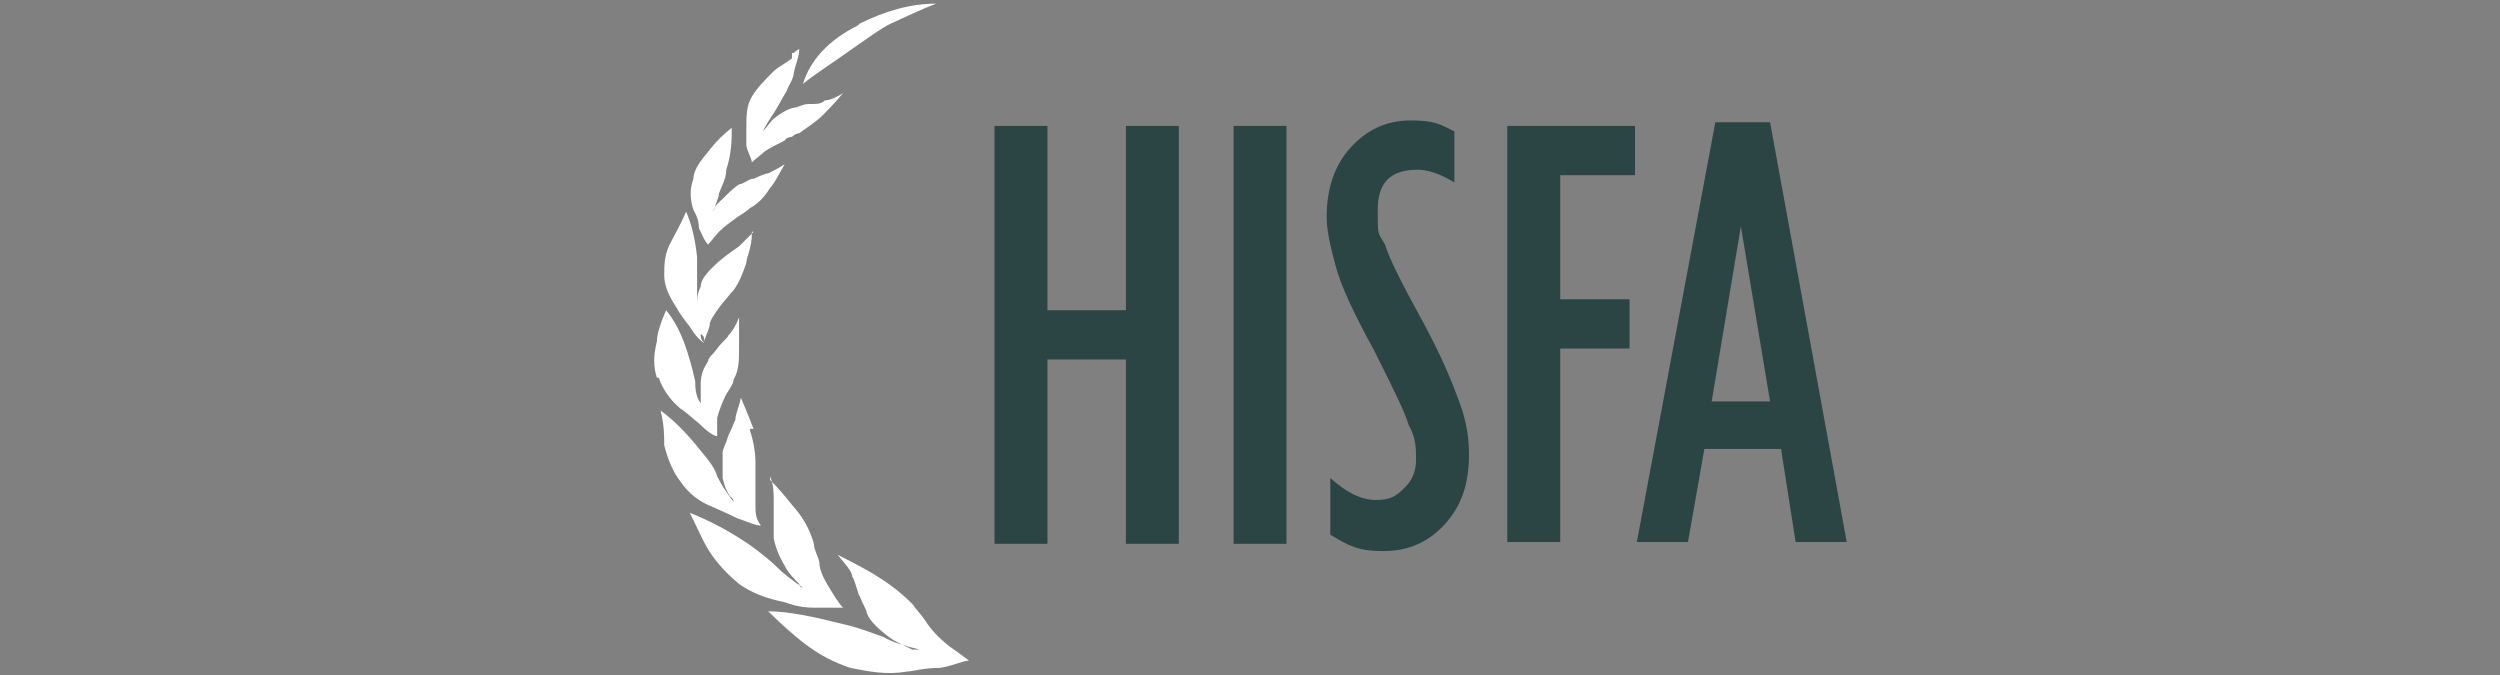
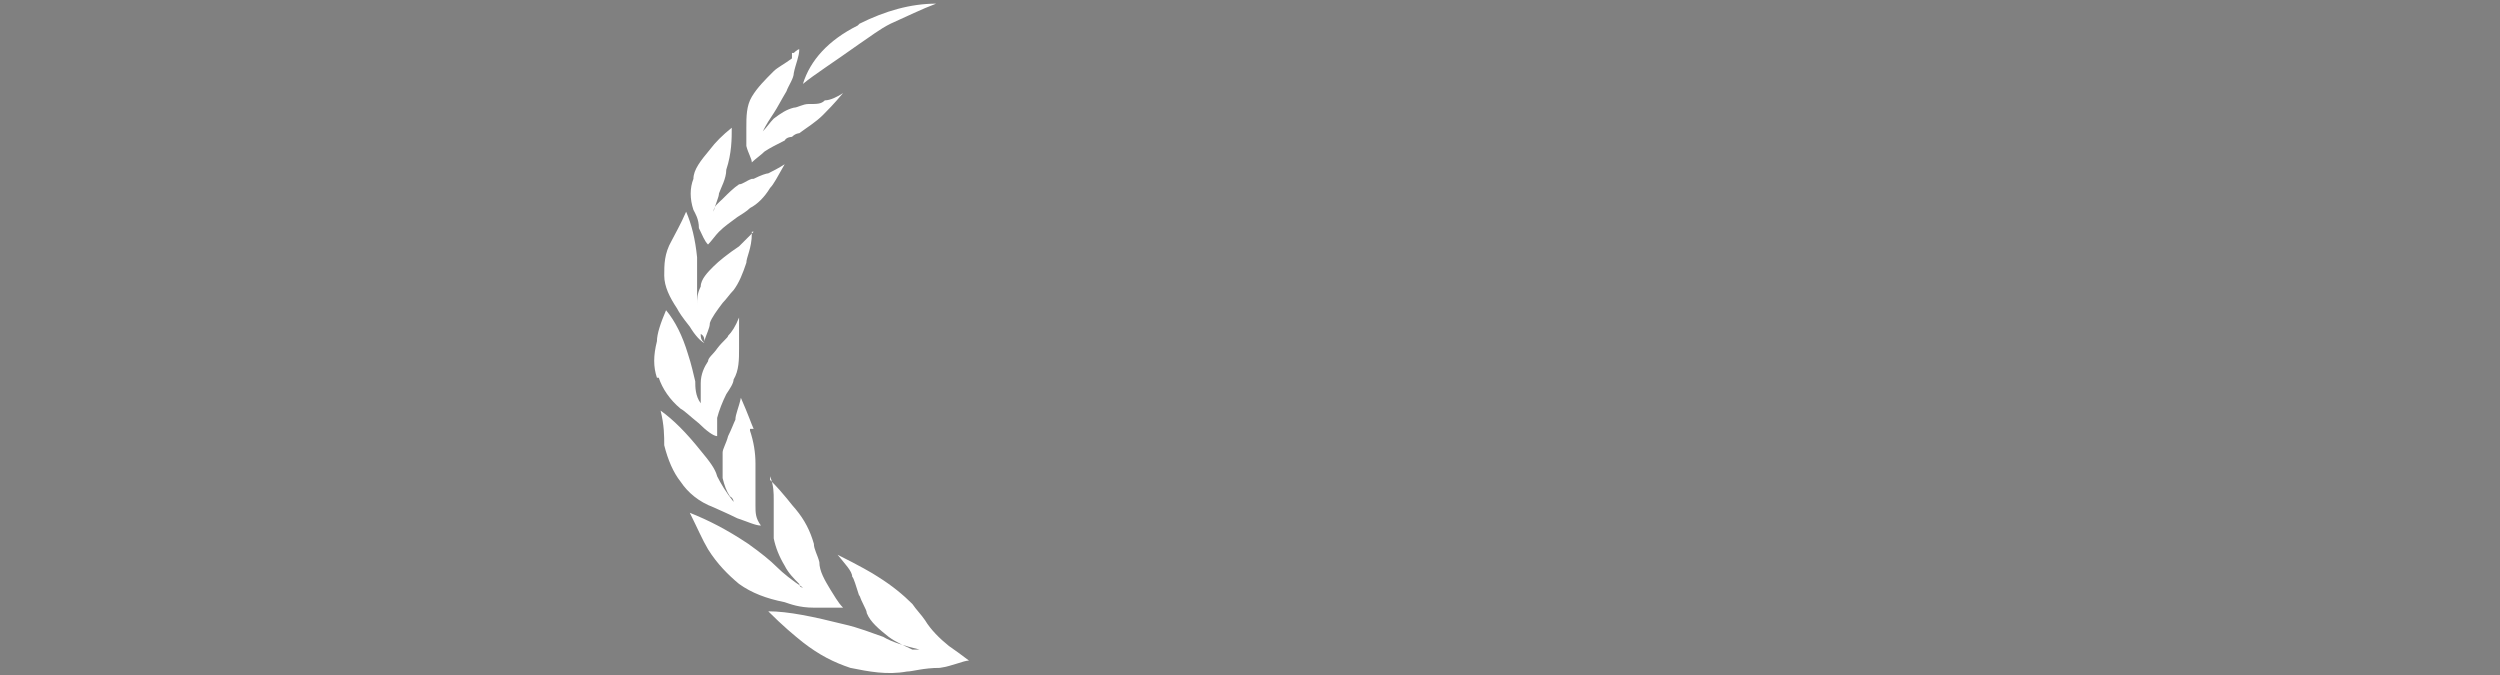
<svg xmlns="http://www.w3.org/2000/svg" id="Layer_1" version="1.1" viewBox="0 0 137 37">
  <rect x="0" y="0" width="137" height="37" fill="#808080" stroke="none" />
  <defs>
    <style>
      .st0 {
        fill: #fff;
      }

      .st0, .st1 {
        fill-rule: evenodd;
      }

      .st1 {
        fill: #2b4444;
      }
    </style>
  </defs>
  <path class="st0" d="M36,20.7c-.2-.6-.2-1.2,0-2,0-.4.2-1,.5-1.7.5.6.9,1.4,1.2,2.4.2.6.3,1.1.4,1.5,0,.3,0,.8.3,1.2h0v-1.1c0-.5.2-.9.4-1.2,0-.2.3-.4.5-.7.3-.4.6-.6.6-.7.2-.2.4-.5.6-1v1.7c0,.6,0,1.2-.3,1.7,0,.2-.2.5-.4.8-.2.4-.4.9-.5,1.3v1h0c-.2,0-.6-.3-1-.7-.5-.4-.8-.7-1-.8-.6-.5-1-1.1-1.2-1.7h0ZM41.2,12.8c0,.8-.3,1.3-.3,1.6-.2.6-.4,1.1-.7,1.5-.2.2-.4.5-.6.7-.3.4-.6.8-.7,1.1,0,.3-.2.6-.3,1,0-.1,0-.3-.2-.4,0,.2,0,.3.2.5-.2-.1-.5-.4-.8-.9-.4-.5-.6-.8-.7-1-.4-.6-.7-1.2-.7-1.8s0-1.2.4-1.9c.2-.4.5-.9.8-1.6.3.7.5,1.5.6,2.5v2.8-.2c0-.3,0-.6.2-1,0-.4.4-.8.7-1.1s.8-.7,1.4-1.1c.2-.2.5-.5.8-.8h-.1ZM41.3,9.8c.4-.2.7-.3.8-.3.2-.1.6-.3.9-.5-.4.7-.6,1.1-.8,1.3-.3.5-.7.9-1.1,1.1-.2.2-.4.3-.7.5-.4.3-.7.5-1,.8-.2.2-.4.5-.6.7h0c0-.1,0,0,0,0-.2-.2-.3-.5-.5-.9,0-.5-.2-.8-.3-1-.2-.6-.2-1.2,0-1.7,0-.5.4-1,.9-1.6.3-.4.7-.8,1.2-1.2,0,.6,0,1.4-.3,2.3,0,.5-.3,1-.4,1.3,0,.2-.2.6-.3,1,0-.3.3-.5.5-.7.3-.3.6-.6.9-.8.2,0,.4-.2.7-.3h0ZM43.5,2.9s.2-.2.3-.2c0,.4-.2.8-.3,1.3,0,.3-.3.7-.4,1-.3.5-.5.9-.7,1.2-.2.3-.4.6-.6,1h0c.2-.2.4-.5.6-.7.4-.3.7-.5,1.1-.6h0c.2,0,.5-.2.8-.2.5,0,.7,0,.9-.2.3,0,.7-.2,1-.4-.5.6-.9,1-1.1,1.2-.4.4-.9.7-1.3,1,0,0-.2,0-.4.2,0,0-.3,0-.4.2-.4.2-.8.4-1.1.6-.2.2-.5.4-.7.6h0c0-.2-.2-.5-.3-.9v-1c0-.6,0-1.2.3-1.7s.7-.9,1.2-1.4c.2-.2.6-.4,1-.7v-.3h.1ZM47.1,1.3c1.4-.7,2.8-1.1,4.2-1.1-.8.3-1.6.7-2.5,1.1-.6.3-1.1.7-1.7,1.1-1.4,1-2.5,1.7-3.1,2.2.4-1.3,1.4-2.4,3-3.2h0ZM42.2,26.3c.8.8,1.2,1.4,1.4,1.6.5.6.8,1.2,1,1.9,0,.3.2.6.3,1,0,.5.3,1,.6,1.5.2.3.4.7.7,1h-1.6c-.8,0-1.3-.2-1.6-.3-1-.2-1.8-.5-2.5-1-.6-.5-1.2-1.1-1.7-1.9-.3-.5-.6-1.2-1-2,1,.4,2,.9,3.2,1.7.7.5,1.2.9,1.6,1.3.3.3.8.7,1.4,1.1,0,0-.2,0-.2-.2-.3-.3-.6-.6-.8-1-.3-.5-.5-1-.6-1.5v-2.1c0-.4,0-.8-.2-1.3,0,0,0,.2,0,.2ZM41.1,23.6c.2.6.3,1.2.3,1.8v2.3c0,.4,0,.7.3,1.1h0c-.3,0-.7-.2-1.3-.4-.6-.3-1.1-.5-1.3-.6-.8-.3-1.4-.8-1.8-1.4-.4-.5-.7-1.2-.9-2,0-.5,0-1.1-.2-1.9.7.5,1.4,1.2,2.2,2.2.5.6.8,1,.9,1.4.2.4.5.9.9,1.4,0,0,0-.2-.2-.3-.2-.3-.3-.6-.4-1v-1.4c0-.2.2-.5.3-.9.2-.4.3-.7.4-.9,0-.3.2-.7.3-1.2.4.9.6,1.5.7,1.7h-.2ZM52.5,36.3h.6-.6ZM47.1,32.7c-.2-.6-.3-1-.4-1.1,0-.3-.4-.7-.8-1.2,1.2.6,1.9,1,2.2,1.2.8.5,1.4,1,1.9,1.5.2.3.5.6.7.9.3.5.8,1,1.3,1.4.3.2.7.5,1.1.8h0c-.3,0-.9.3-1.6.4-.9,0-1.5.2-1.8.2-1.1.2-2.1,0-3.1-.2-.9-.3-1.7-.7-2.6-1.4-.5-.4-1.1-.9-1.9-1.7,1.1,0,2.5.3,4.1.7.9.2,1.6.5,2.2.7.5.3,1.2.5,2,.7h-.4c-.4-.2-.9-.4-1.3-.7-.5-.4-1-.8-1.2-1.3,0-.2-.3-.6-.4-1v.2h0Z" />
-   <path class="st1" d="M79.7,10c-.8-.5-1.5-.7-2-.7-1.5,0-2.2.7-2.2,2.2s0,1.2.4,1.9c.2.7.9,2.1,2,4.1s1.7,3.5,2.1,4.6.5,2,.5,2.8c0,1.6-.4,2.8-1.3,3.8s-2,1.5-3.4,1.5-1.9-.3-2.9-.9v-3.1c.9.8,1.7,1.2,2.5,1.2s1.1-.2,1.6-.7c.4-.4.6-.9.6-1.5s0-1.2-.4-1.9c-.2-.7-.9-2.1-1.9-4.1-1.1-2-1.8-3.5-2.1-4.6-.3-1.1-.5-2-.5-2.7,0-1.5.4-2.8,1.3-3.8s2-1.5,3.3-1.5,1.6.2,2.4.6v2.8h0ZM85.5,16.4h3.8v2.7h-3.8v10.6h-2.9V6.9h7v2.7h-4.1v6.8h0ZM95.4,12.4l-1.6,9.6h3.2l-1.6-9.6h0ZM97,6.7l4.2,23h-2.8l-.8-5.1h-4.2l-.9,5.1h-2.8l4.3-23h3.1,0ZM70.5,6.9v22.9h-2.9V6.9h2.9ZM57.4,19.7v10.1h-2.9V6.9h2.9v10.1h4.3V6.9h2.9v22.9h-2.9v-10.1s-4.3,0-4.3,0Z" />
</svg>